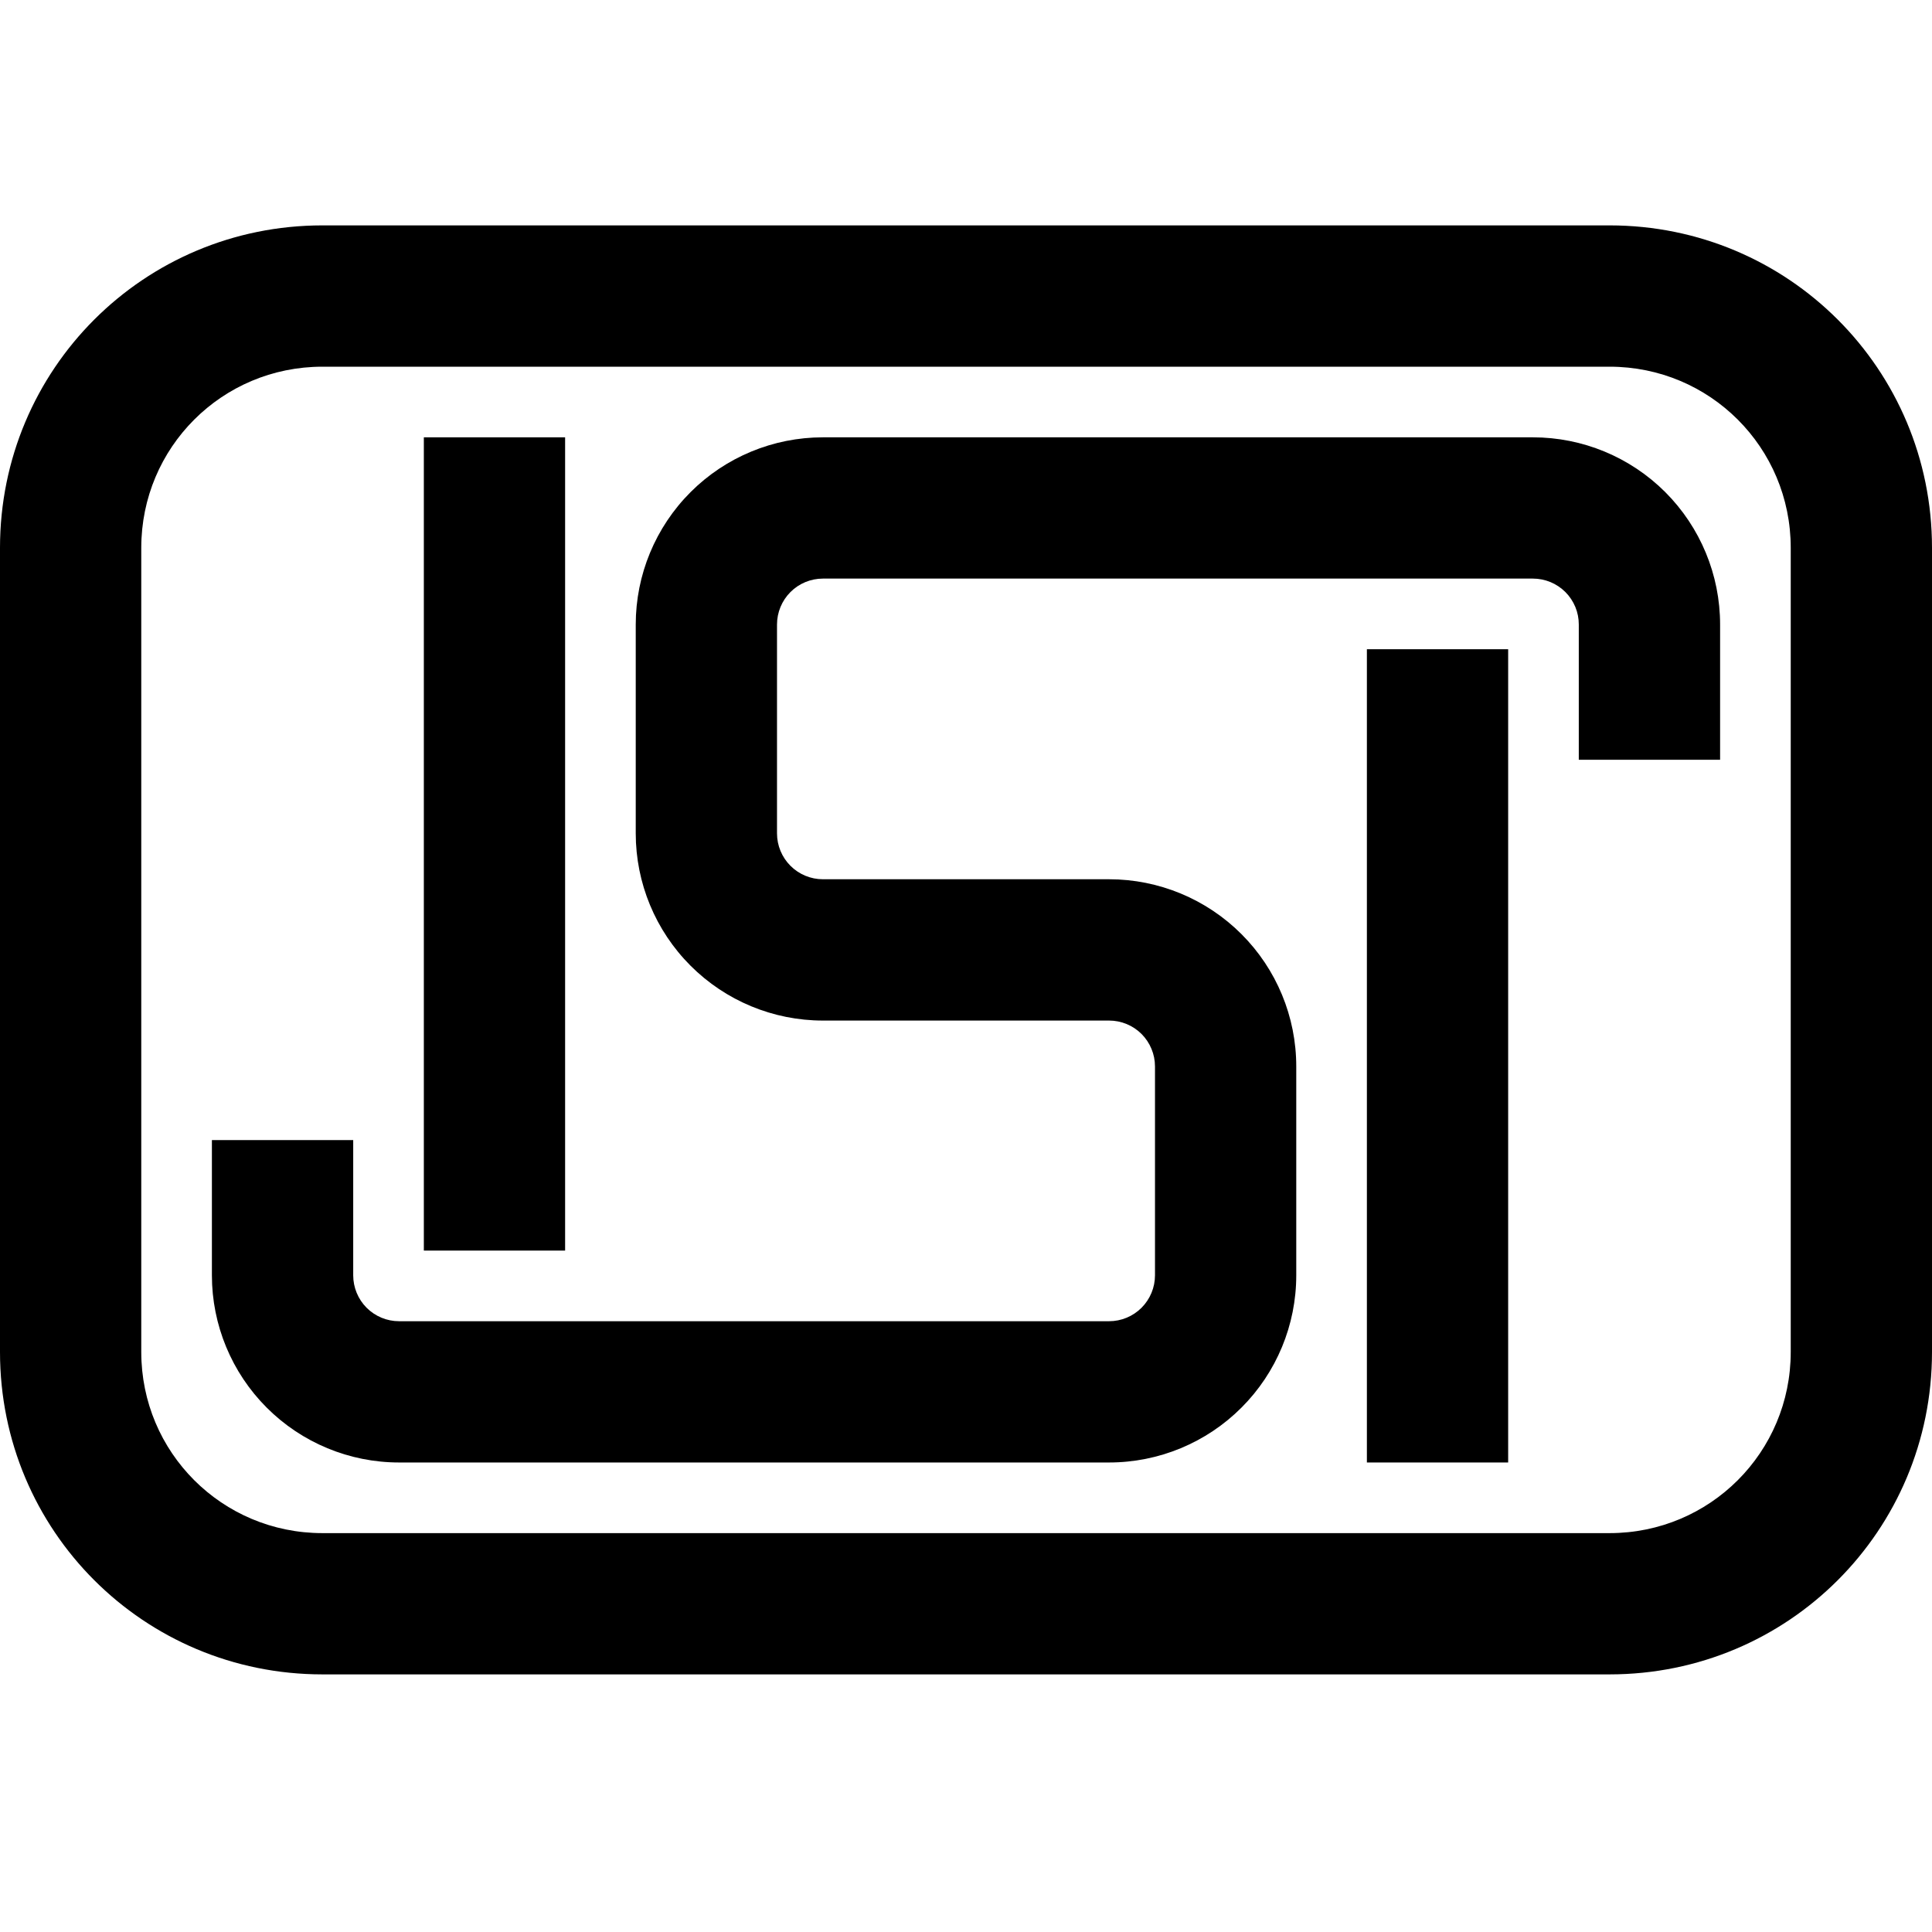
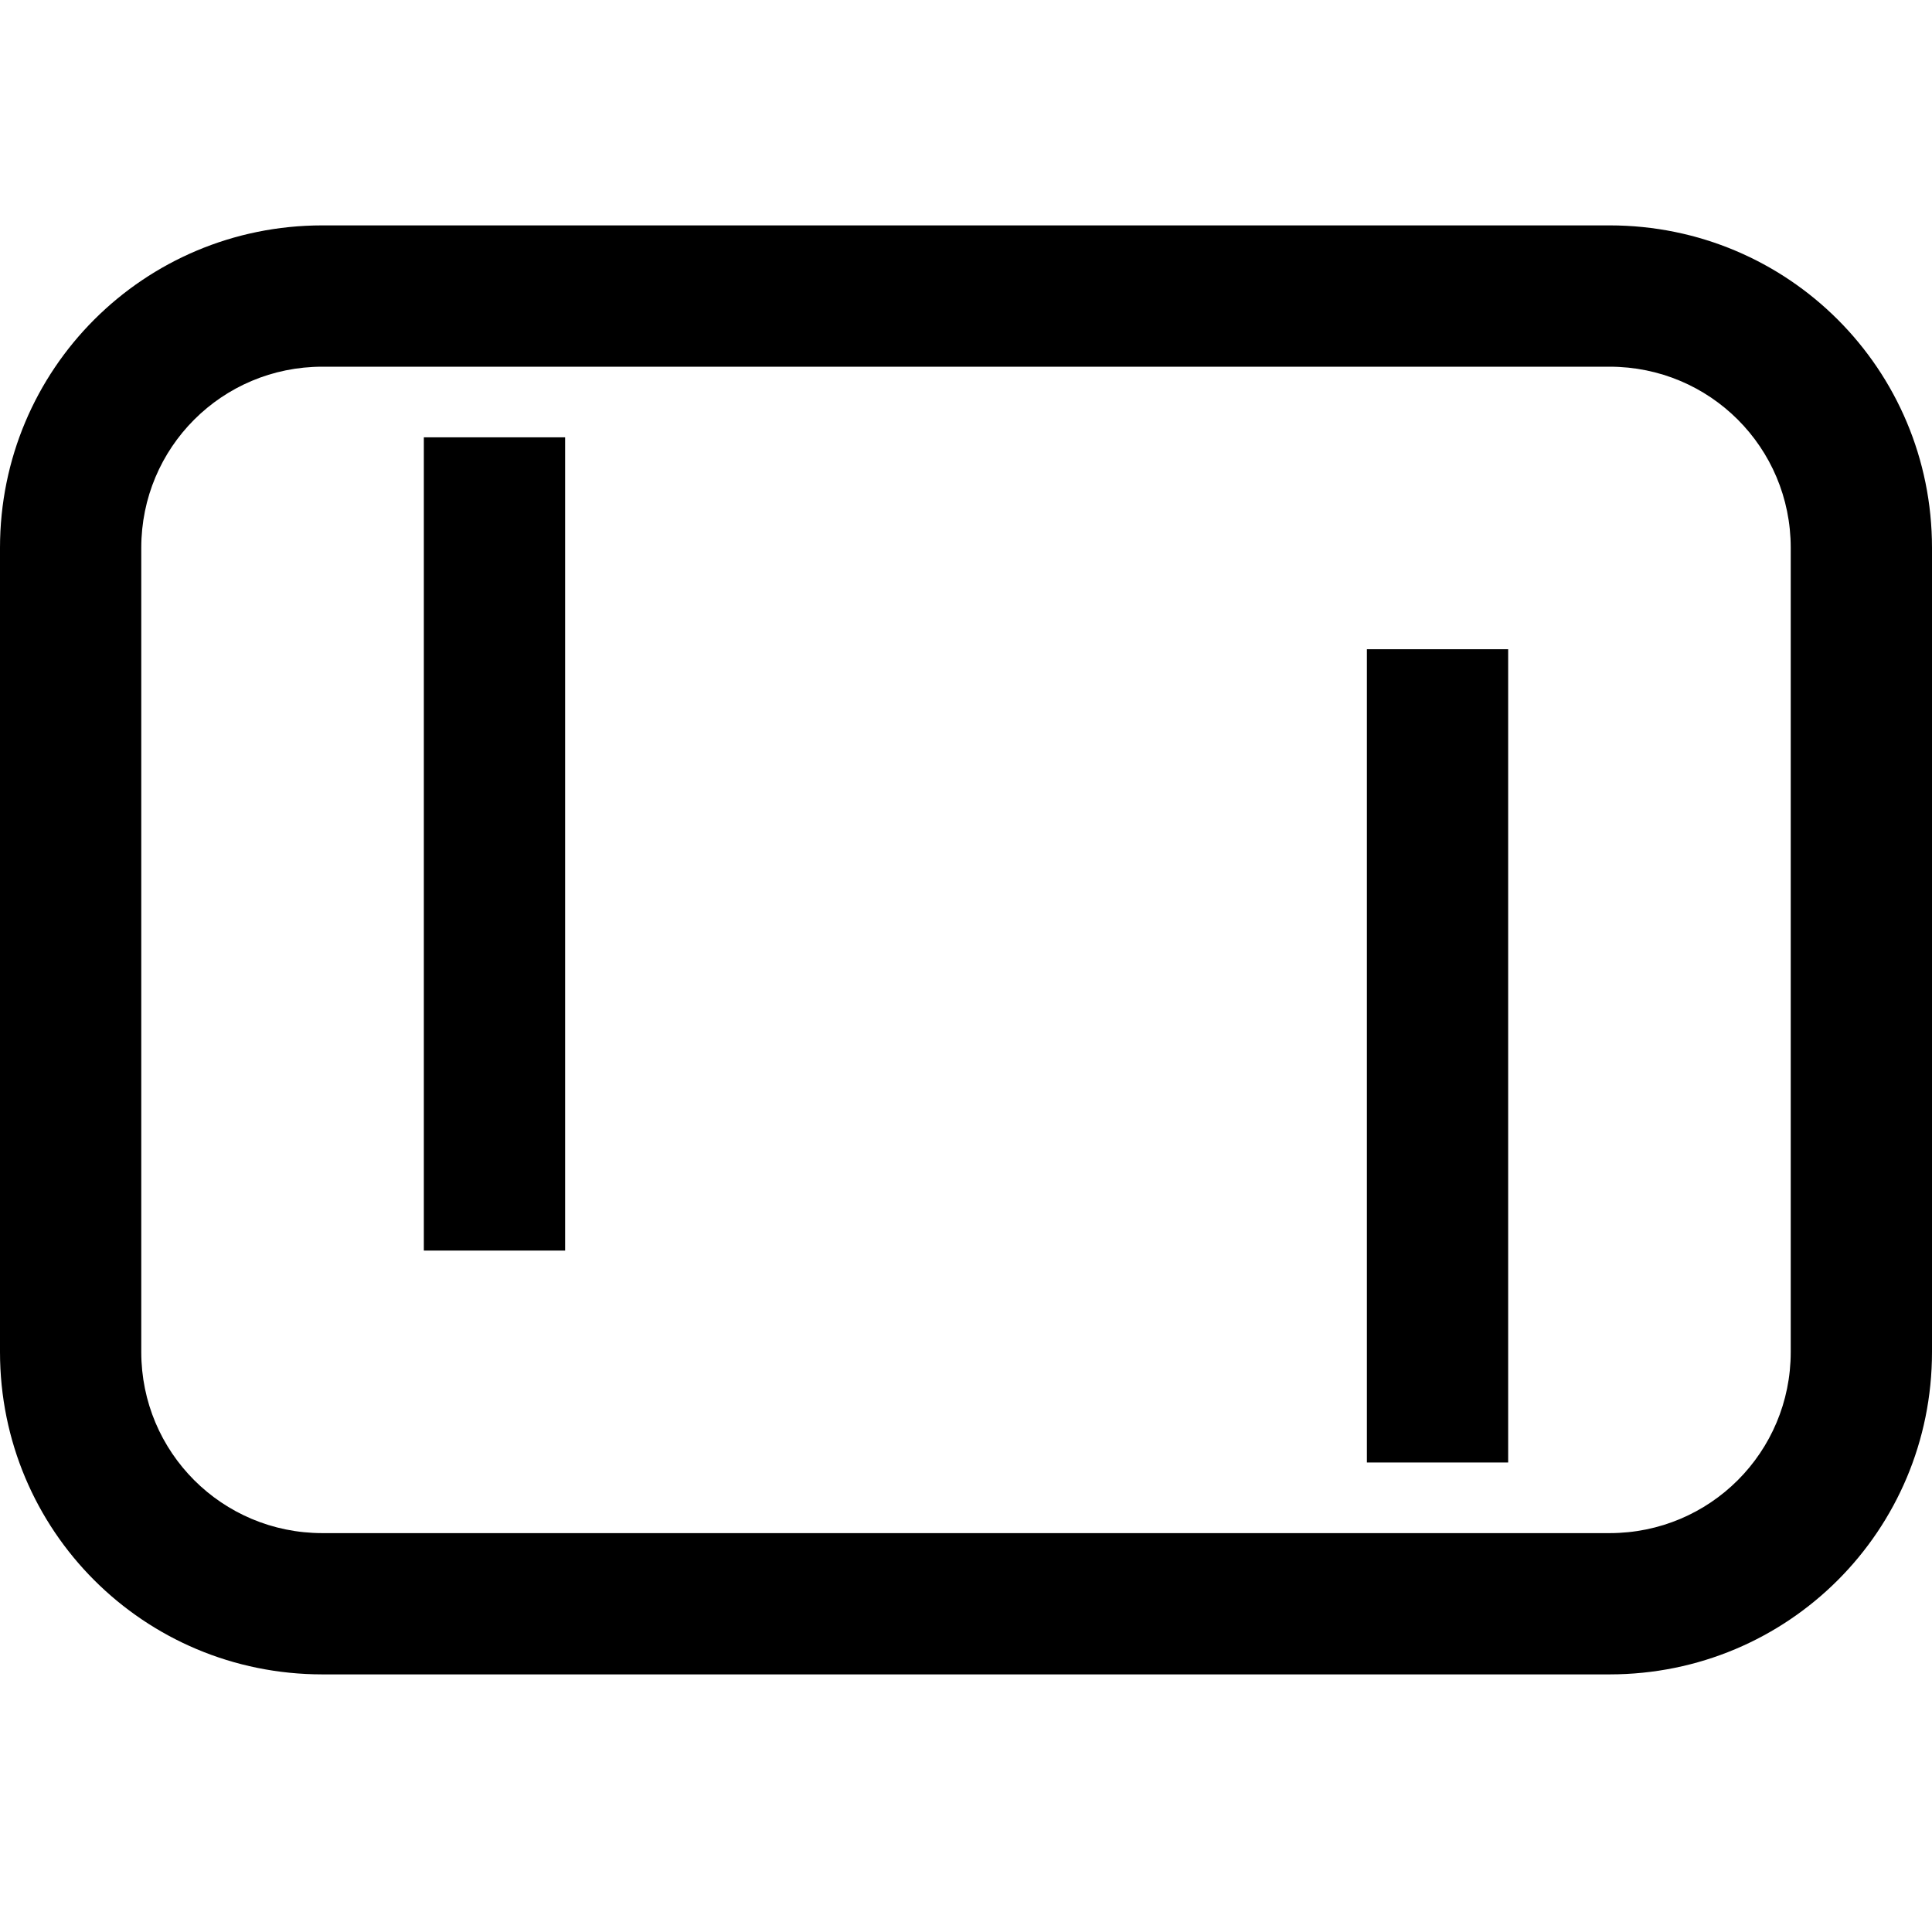
<svg xmlns="http://www.w3.org/2000/svg" width="50" height="50" viewBox="0 0 50 50" fill="none">
  <g clip-path="url(#clip0_7215_754)">
    <path d="M8.344 9.49C5.747 9.49 3.656 11.58 3.656 14.177V34.99C3.656 37.586 5.747 39.677 8.344 39.677H41.656C44.253 39.677 46.344 37.586 46.344 34.99V14.177C46.344 11.58 44.253 9.49 41.656 9.49H8.344ZM8.344 5.833H41.656C46.279 5.833 50 9.555 50 14.177V34.99C50 39.612 46.279 43.333 41.656 43.333H8.344C3.721 43.333 0 39.612 0 34.99V14.177C0 9.555 3.721 5.833 8.344 5.833Z" fill="black" />
    <path d="M10.969 32.365H14.625V11.318H10.969V32.365Z" fill="black" />
-     <path d="M5.484 29.505V33.005C5.484 34.29 5.995 35.522 6.903 36.43C7.811 37.339 9.043 37.849 10.328 37.849H28.703C29.988 37.849 31.22 37.339 32.128 36.43C33.037 35.522 33.547 34.29 33.547 33.005V27.599C33.547 26.314 33.037 25.082 32.128 24.174C31.22 23.266 29.988 22.755 28.703 22.755H21.297C20.982 22.755 20.68 22.63 20.457 22.407C20.235 22.185 20.109 21.883 20.109 21.568V16.162C20.109 15.847 20.235 15.544 20.457 15.322C20.68 15.099 20.982 14.974 21.297 14.974H39.672C39.828 14.974 39.982 15.005 40.126 15.064C40.27 15.124 40.401 15.211 40.512 15.322C40.622 15.432 40.709 15.563 40.769 15.707C40.829 15.851 40.859 16.006 40.859 16.162V19.662H44.516V16.162C44.516 14.877 44.005 13.645 43.097 12.736C42.188 11.828 40.956 11.318 39.672 11.318H21.297C20.012 11.318 18.78 11.828 17.872 12.736C16.963 13.645 16.453 14.877 16.453 16.162V21.568C16.453 22.852 16.963 24.084 17.872 24.993C18.78 25.901 20.012 26.412 21.297 26.412H28.703C29.018 26.412 29.32 26.537 29.543 26.759C29.765 26.982 29.891 27.284 29.891 27.599V33.005C29.891 33.32 29.765 33.622 29.543 33.845C29.32 34.068 29.018 34.193 28.703 34.193H10.328C10.013 34.193 9.711 34.068 9.488 33.845C9.266 33.622 9.141 33.32 9.141 33.005V29.505H5.484Z" fill="black" />
    <path d="M35.375 37.849V16.802H39.031V37.849H35.375Z" fill="black" />
  </g>
  <defs>
    <clipPath id="clip0_7215_754">
      <rect width="50" height="50" fill="white" />
    </clipPath>
  </defs>
</svg>